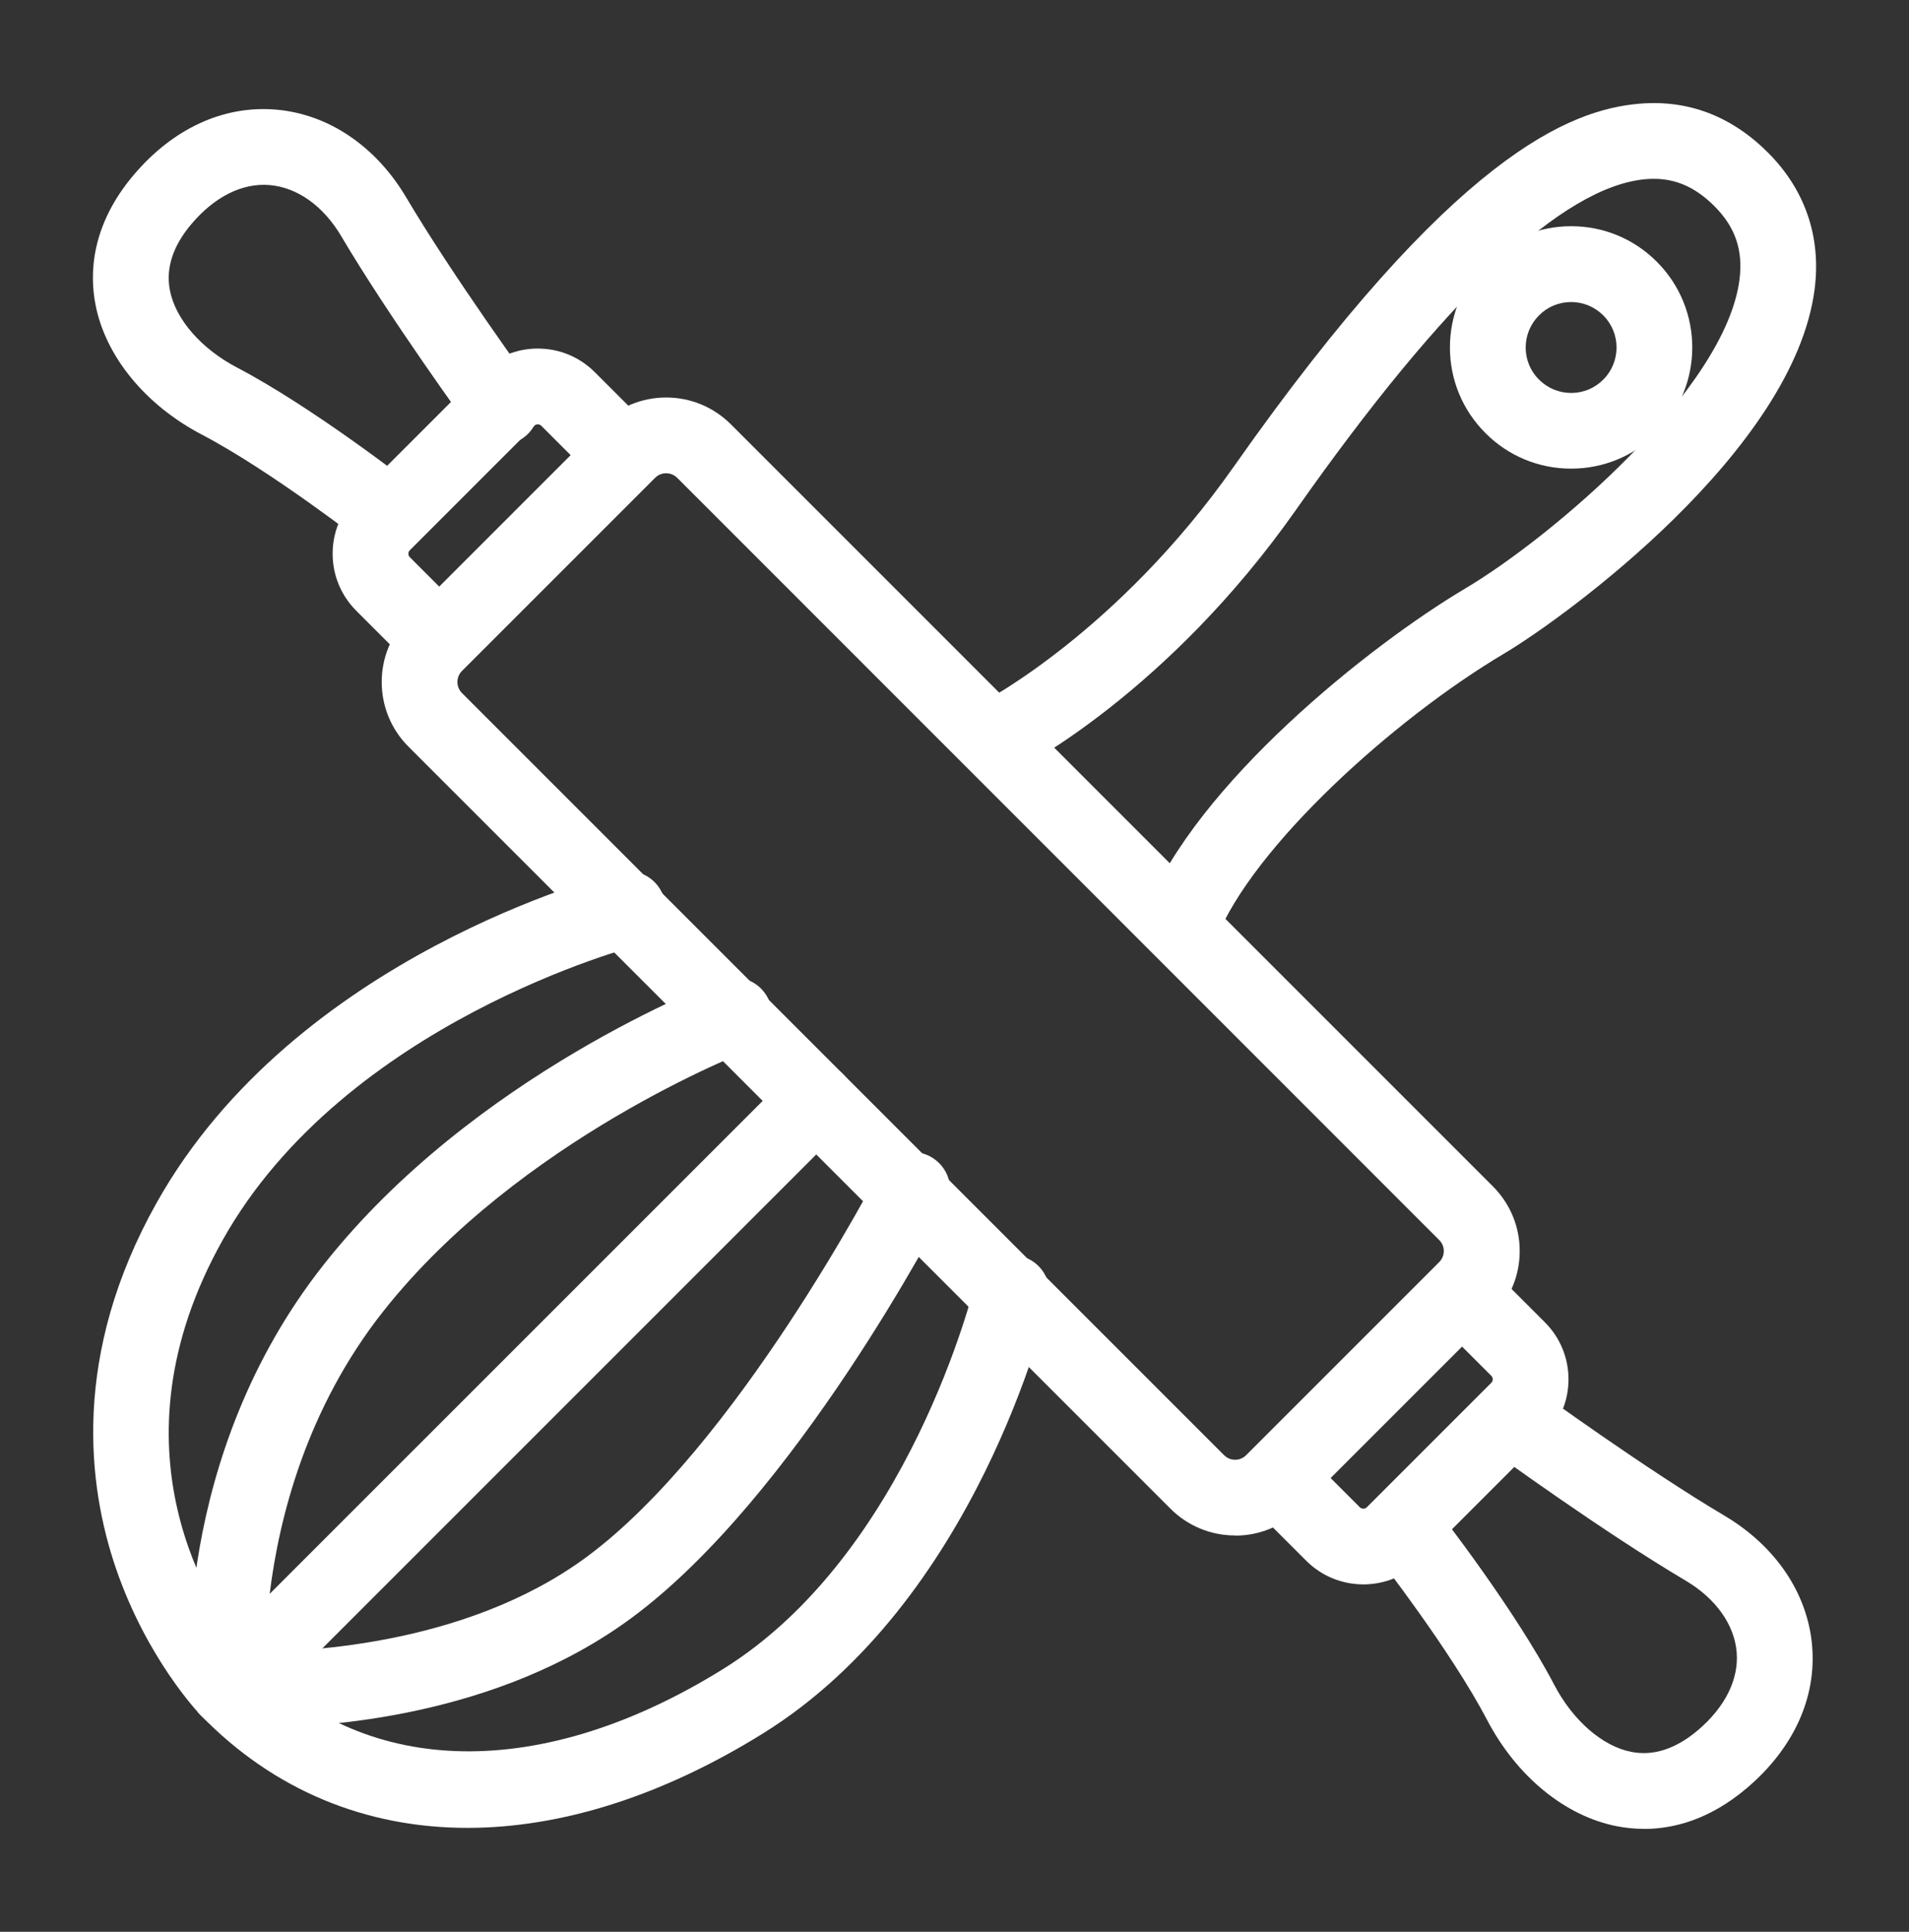
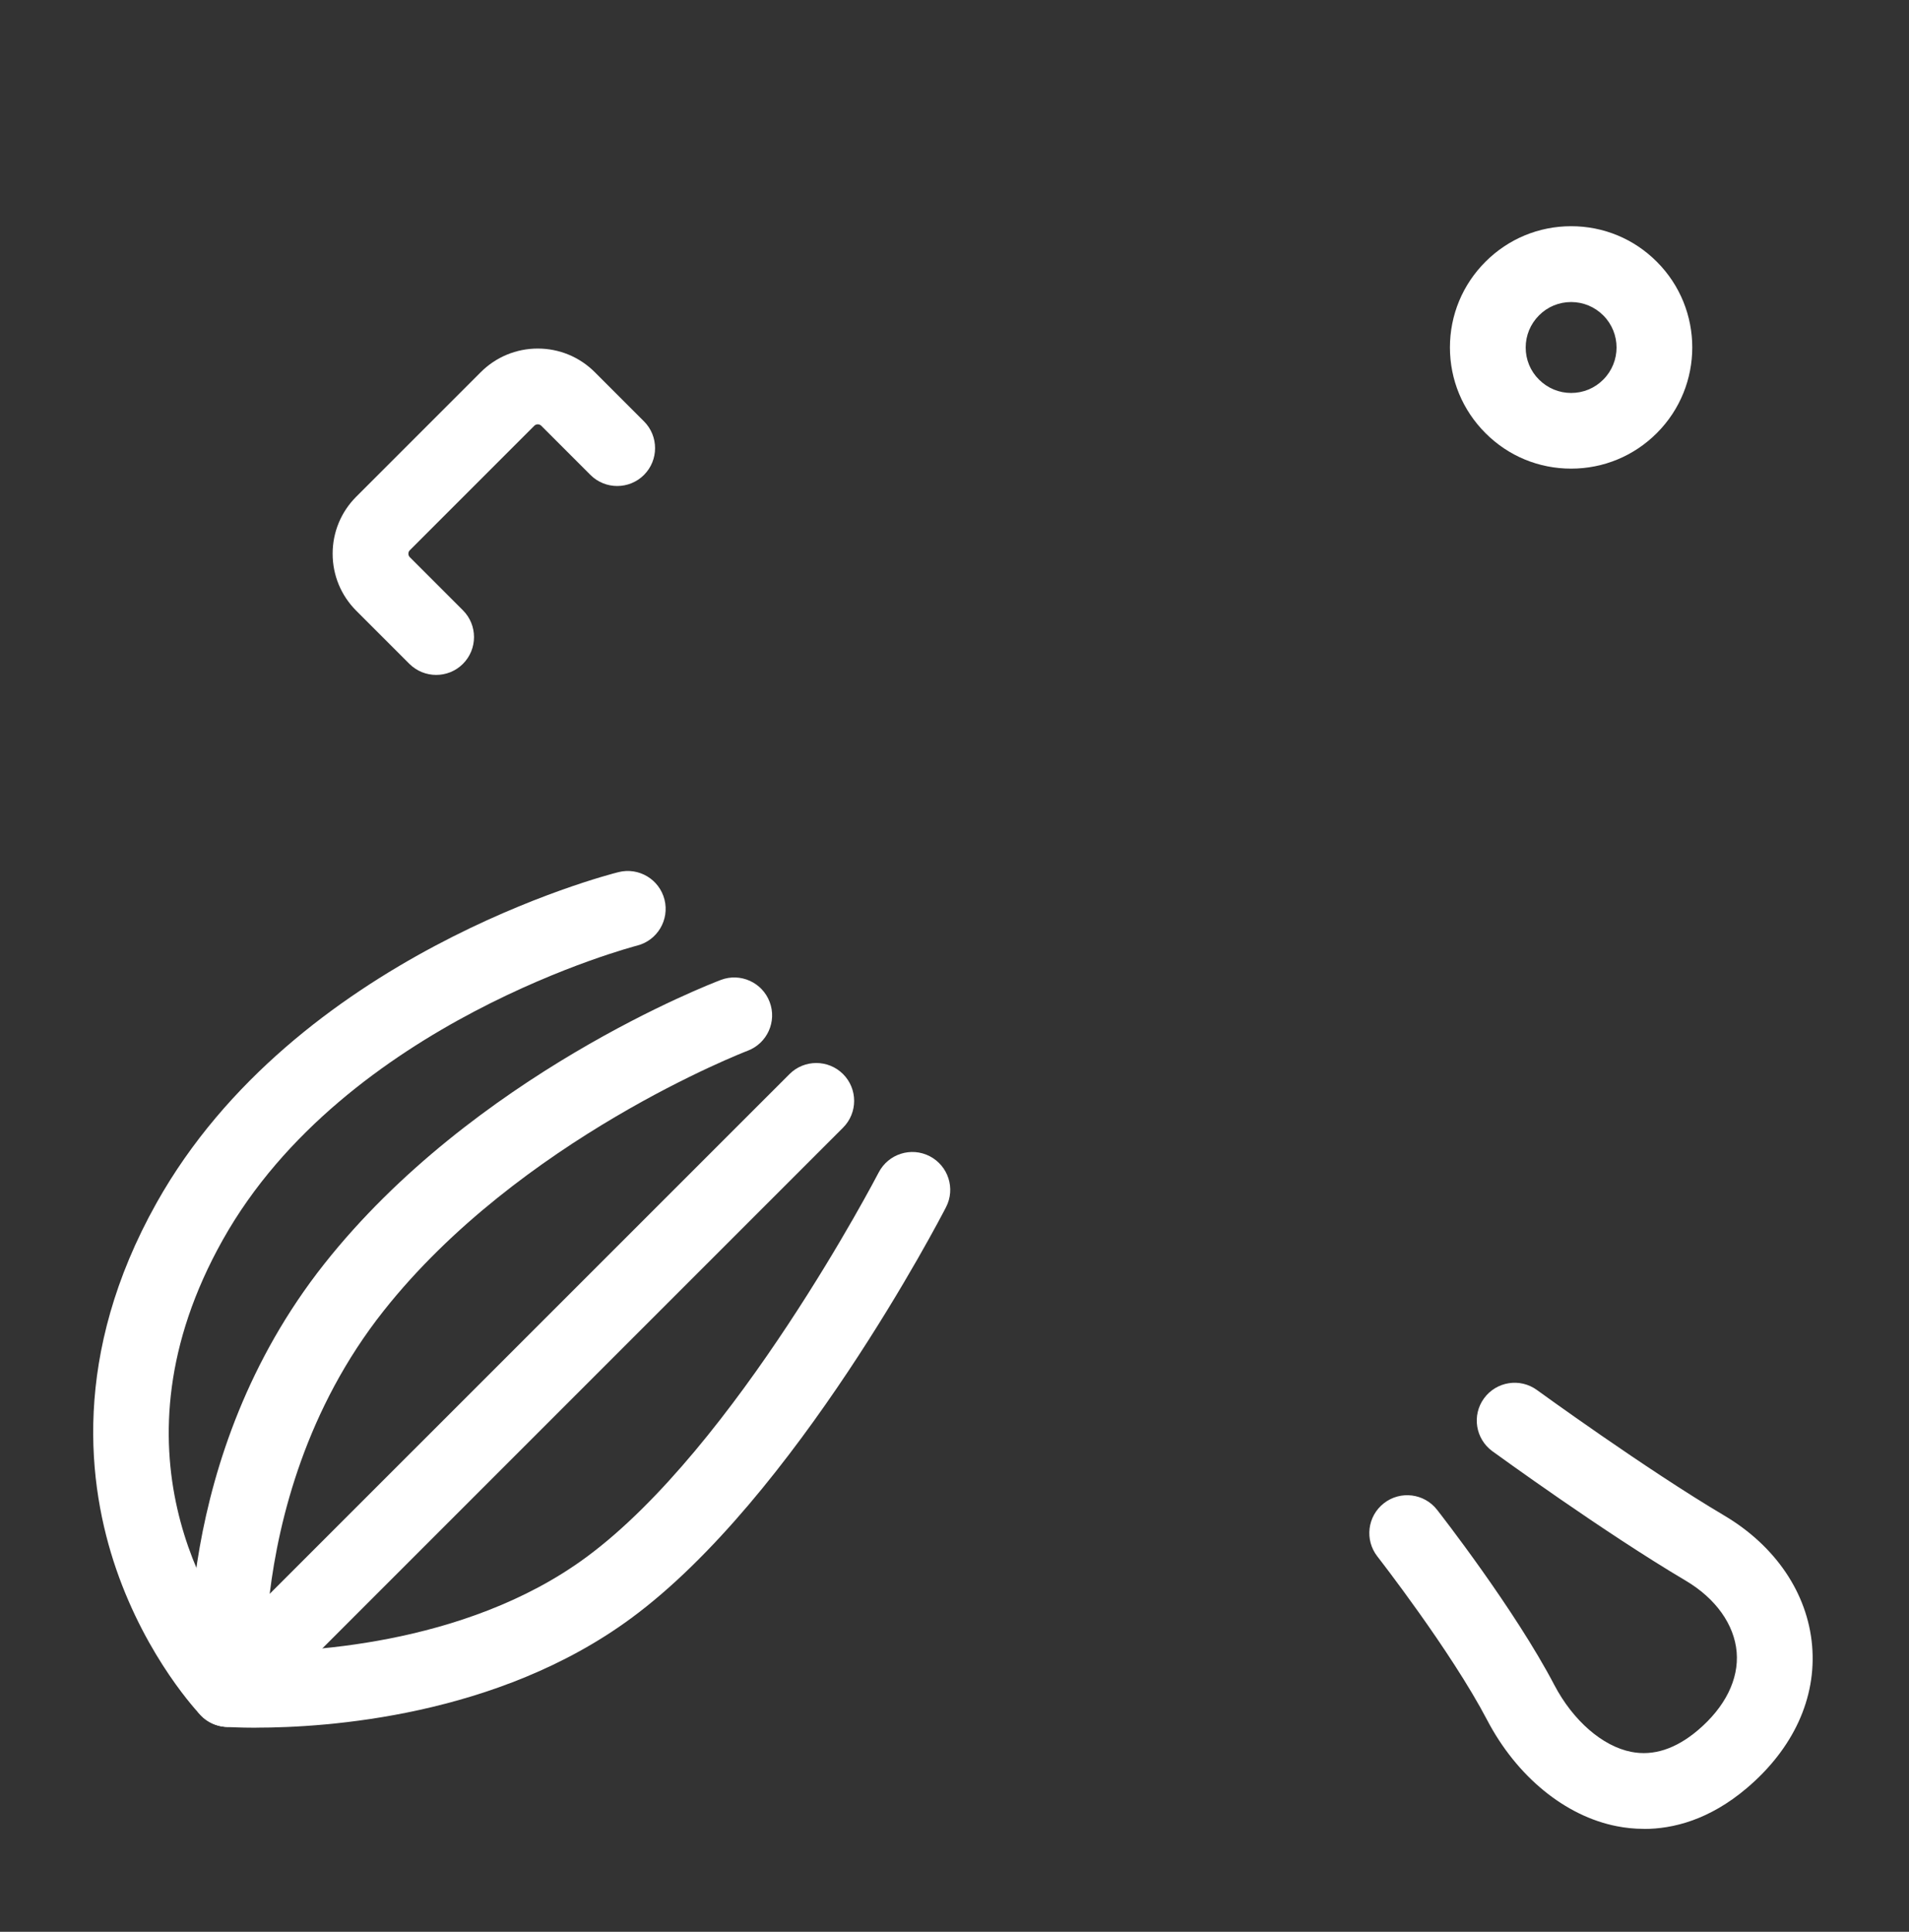
<svg xmlns="http://www.w3.org/2000/svg" viewBox="0 0 252 255" data-name="Calque 1" id="Calque_1">
  <rect x="0" y="0" width="252" height="255" fill="#333333" stroke="none" />
  <defs>
    <style>
      .cls-1 {
        fill: #fff;
      }
    </style>
  </defs>
-   <path d="M163.04,202.68c-3.22,0-6.26-1.26-8.54-3.54L53.92,98.56c-4.71-4.71-4.71-12.36,0-17.07l25.48-25.48c2.28-2.28,5.31-3.54,8.54-3.54s6.25,1.26,8.54,3.54l100.59,100.59c2.28,2.28,3.54,5.31,3.54,8.54s-1.26,6.26-3.54,8.54l-25.48,25.48c-2.28,2.28-5.31,3.54-8.53,3.54ZM87.93,62.47c-.32,0-.94.08-1.46.61l-25.48,25.48c-.81.81-.81,2.12,0,2.93l100.59,100.59h0c.53.53,1.14.61,1.46.61s.94-.08,1.46-.61l25.48-25.48c.53-.53.61-1.14.61-1.46s-.08-.94-.61-1.46L89.4,63.08c-.53-.53-1.14-.61-1.46-.61Z" class="cls-1" />
  <path d="M57.58,89.09c-1.28,0-2.56-.49-3.54-1.46l-7.01-7.01c-2.01-2.01-3.12-4.69-3.12-7.53s1.11-5.52,3.12-7.53l16.43-16.43c2.01-2.01,4.69-3.12,7.53-3.12s5.52,1.11,7.53,3.12l6.49,6.49c1.95,1.95,1.95,5.12,0,7.07-1.95,1.95-5.12,1.95-7.07,0l-6.49-6.49c-.25-.25-.67-.25-.92,0l-16.43,16.43c-.13.13-.19.28-.19.46s.06.33.19.46l7.01,7.01c1.95,1.95,1.95,5.12,0,7.07-.98.98-2.26,1.46-3.54,1.46Z" class="cls-1" />
-   <path d="M179.97,209.14c-2.73,0-5.45-1.04-7.53-3.11l-6.83-6.83c-1.95-1.95-1.95-5.12,0-7.07,1.95-1.95,5.12-1.95,7.07,0l6.83,6.83c.25.25.67.25.92,0l16.43-16.43c.13-.13.19-.28.19-.46s-.06-.33-.19-.46l-6.72-6.72c-1.95-1.95-1.95-5.12,0-7.07,1.95-1.95,5.12-1.95,7.07,0l6.72,6.72c2.01,2.01,3.12,4.69,3.12,7.53s-1.11,5.52-3.12,7.53l-16.43,16.43c-2.08,2.08-4.8,3.11-7.53,3.11Z" class="cls-1" />
-   <path d="M51.3,72.91c-1.08,0-2.16-.35-3.08-1.06-.12-.1-12.43-9.69-21.59-14.49-7.45-3.9-12.69-10.31-14.02-17.12-.81-4.15-.59-10.5,5.04-17.15,5.21-6.15,11.89-9.21,18.79-8.62,6.91.59,13.18,4.82,17.2,11.62,6.14,10.38,16.45,24.57,16.56,24.71,1.62,2.23,1.13,5.36-1.1,6.98-2.23,1.63-5.36,1.13-6.98-1.1-.43-.6-10.7-14.72-17.08-25.51-2.35-3.98-5.79-6.43-9.44-6.74-3.6-.31-7.26,1.52-10.32,5.13-2.46,2.9-3.42,5.85-2.85,8.77.74,3.81,4.13,7.71,8.85,10.18,9.96,5.22,22.58,15.05,23.11,15.47,2.18,1.7,2.56,4.84.86,7.02-.99,1.26-2.46,1.92-3.94,1.92Z" class="cls-1" />
  <path d="M217.01,241.41c-1.31,0-2.52-.14-3.58-.35-6.82-1.33-13.22-6.57-17.12-14.02-4.79-9.15-14.39-21.46-14.49-21.59-1.7-2.18-1.32-5.32.86-7.02,2.17-1.7,5.32-1.32,7.02.86.42.53,10.25,13.14,15.47,23.11,2.47,4.72,6.37,8.11,10.18,8.85,2.91.57,5.86-.39,8.77-2.85,3.61-3.06,5.43-6.73,5.13-10.32-.31-3.65-2.77-7.09-6.74-9.44-10.79-6.38-24.91-16.65-25.51-17.08-2.23-1.63-2.73-4.75-1.1-6.98,1.63-2.23,4.75-2.72,6.98-1.1.14.1,14.34,10.42,24.71,16.56,6.8,4.02,11.03,10.29,11.62,17.2.59,6.91-2.48,13.58-8.62,18.79-4.95,4.2-9.74,5.39-13.57,5.39Z" class="cls-1" />
  <path d="M207.4,61.86c-4.27,0-8.29-1.66-11.31-4.69-3.02-3.02-4.69-7.04-4.69-11.31s1.67-8.29,4.69-11.31c3.02-3.02,7.04-4.69,11.31-4.69s8.29,1.66,11.31,4.69c6.24,6.24,6.24,16.38,0,22.62-3.02,3.02-7.04,4.69-11.31,4.69ZM207.4,39.87c-1.6,0-3.11.62-4.24,1.76-1.13,1.13-1.76,2.64-1.76,4.24s.62,3.11,1.76,4.24,2.64,1.76,4.24,1.76,3.11-.62,4.24-1.76c2.34-2.34,2.34-6.14,0-8.48-1.13-1.13-2.64-1.76-4.24-1.76Z" class="cls-1" />
-   <path d="M155.9,127.05c-.61,0-1.24-.11-1.84-.35-2.57-1.02-3.82-3.92-2.8-6.49,6.62-16.69,29.39-34.95,42.18-42.54,11.34-6.73,34.36-26.22,36.19-40.81.48-3.84-.57-6.9-3.31-9.64-2.73-2.73-5.6-3.87-9.07-3.57-10.95.95-26.49,15.65-46.2,43.69-16.88,24.01-36.04,33.89-36.85,34.3-2.46,1.25-5.47.26-6.72-2.2-1.25-2.46-.26-5.47,2.2-6.72.28-.14,17.88-9.34,33.19-31.13,29.03-41.29,44.45-47.11,53.52-47.9,6.44-.55,12.16,1.62,17,6.46,4.89,4.89,7.02,11.1,6.16,17.96-2.69,21.39-33.03,43.43-41.01,48.17-14.5,8.6-33.15,25.44-37.99,37.63-.78,1.96-2.66,3.16-4.65,3.16Z" class="cls-1" />
  <path d="M30.11,227.96c-.57,0-1.15-.1-1.71-.3-1.83-.66-3.1-2.33-3.27-4.26-.11-1.26-2.48-31.07,17.65-56.53,19.75-24.99,51.06-37.02,52.38-37.52,2.58-.98,5.47.33,6.44,2.91.98,2.58-.33,5.47-2.91,6.44-.44.17-30.11,11.65-48.07,34.36-10.2,12.9-13.8,27.39-15.02,37.33l68.62-68.61c1.95-1.95,5.12-1.95,7.07,0,1.95,1.95,1.95,5.12,0,7.07l-77.64,77.64c-.95.95-2.23,1.46-3.54,1.46Z" class="cls-1" />
  <path d="M33.84,228.06c-2.36,0-3.82-.1-4.08-.11-1.23-.09-2.39-.63-3.25-1.52-.29-.3-7.09-7.44-11.18-19.33-3.77-10.98-5.91-28.27,5.35-48.34,18.29-32.59,59.24-43.21,60.97-43.64,2.68-.67,5.39.95,6.07,3.63.67,2.68-.95,5.39-3.62,6.07h0c-.38.1-38.54,10.06-54.69,38.84-15.57,27.75-1.47,48.75,3.06,54.37,6.68.1,28.74-.56,44.91-12.47,19.77-14.55,38.42-50.43,38.61-50.79,1.27-2.45,4.28-3.42,6.74-2.15,2.45,1.27,3.42,4.28,2.15,6.73-.8,1.56-19.91,38.32-41.57,54.26-17.65,13-40.29,14.44-49.46,14.44Z" class="cls-1" />
-   <path d="M61.71,241.28c-13.42,0-25.58-4.96-35.18-14.84-1.92-1.98-1.88-5.15.1-7.07,1.98-1.93,5.14-1.88,7.07.1,14.87,15.3,37.96,15.62,61.74.85,24.6-15.27,33.17-50.46,33.25-50.81.64-2.69,3.33-4.35,6.01-3.72,2.69.63,4.35,3.32,3.72,6.01-.38,1.61-9.55,39.54-37.71,57.02-13.4,8.32-26.73,12.46-39,12.46Z" class="cls-1" />
</svg>